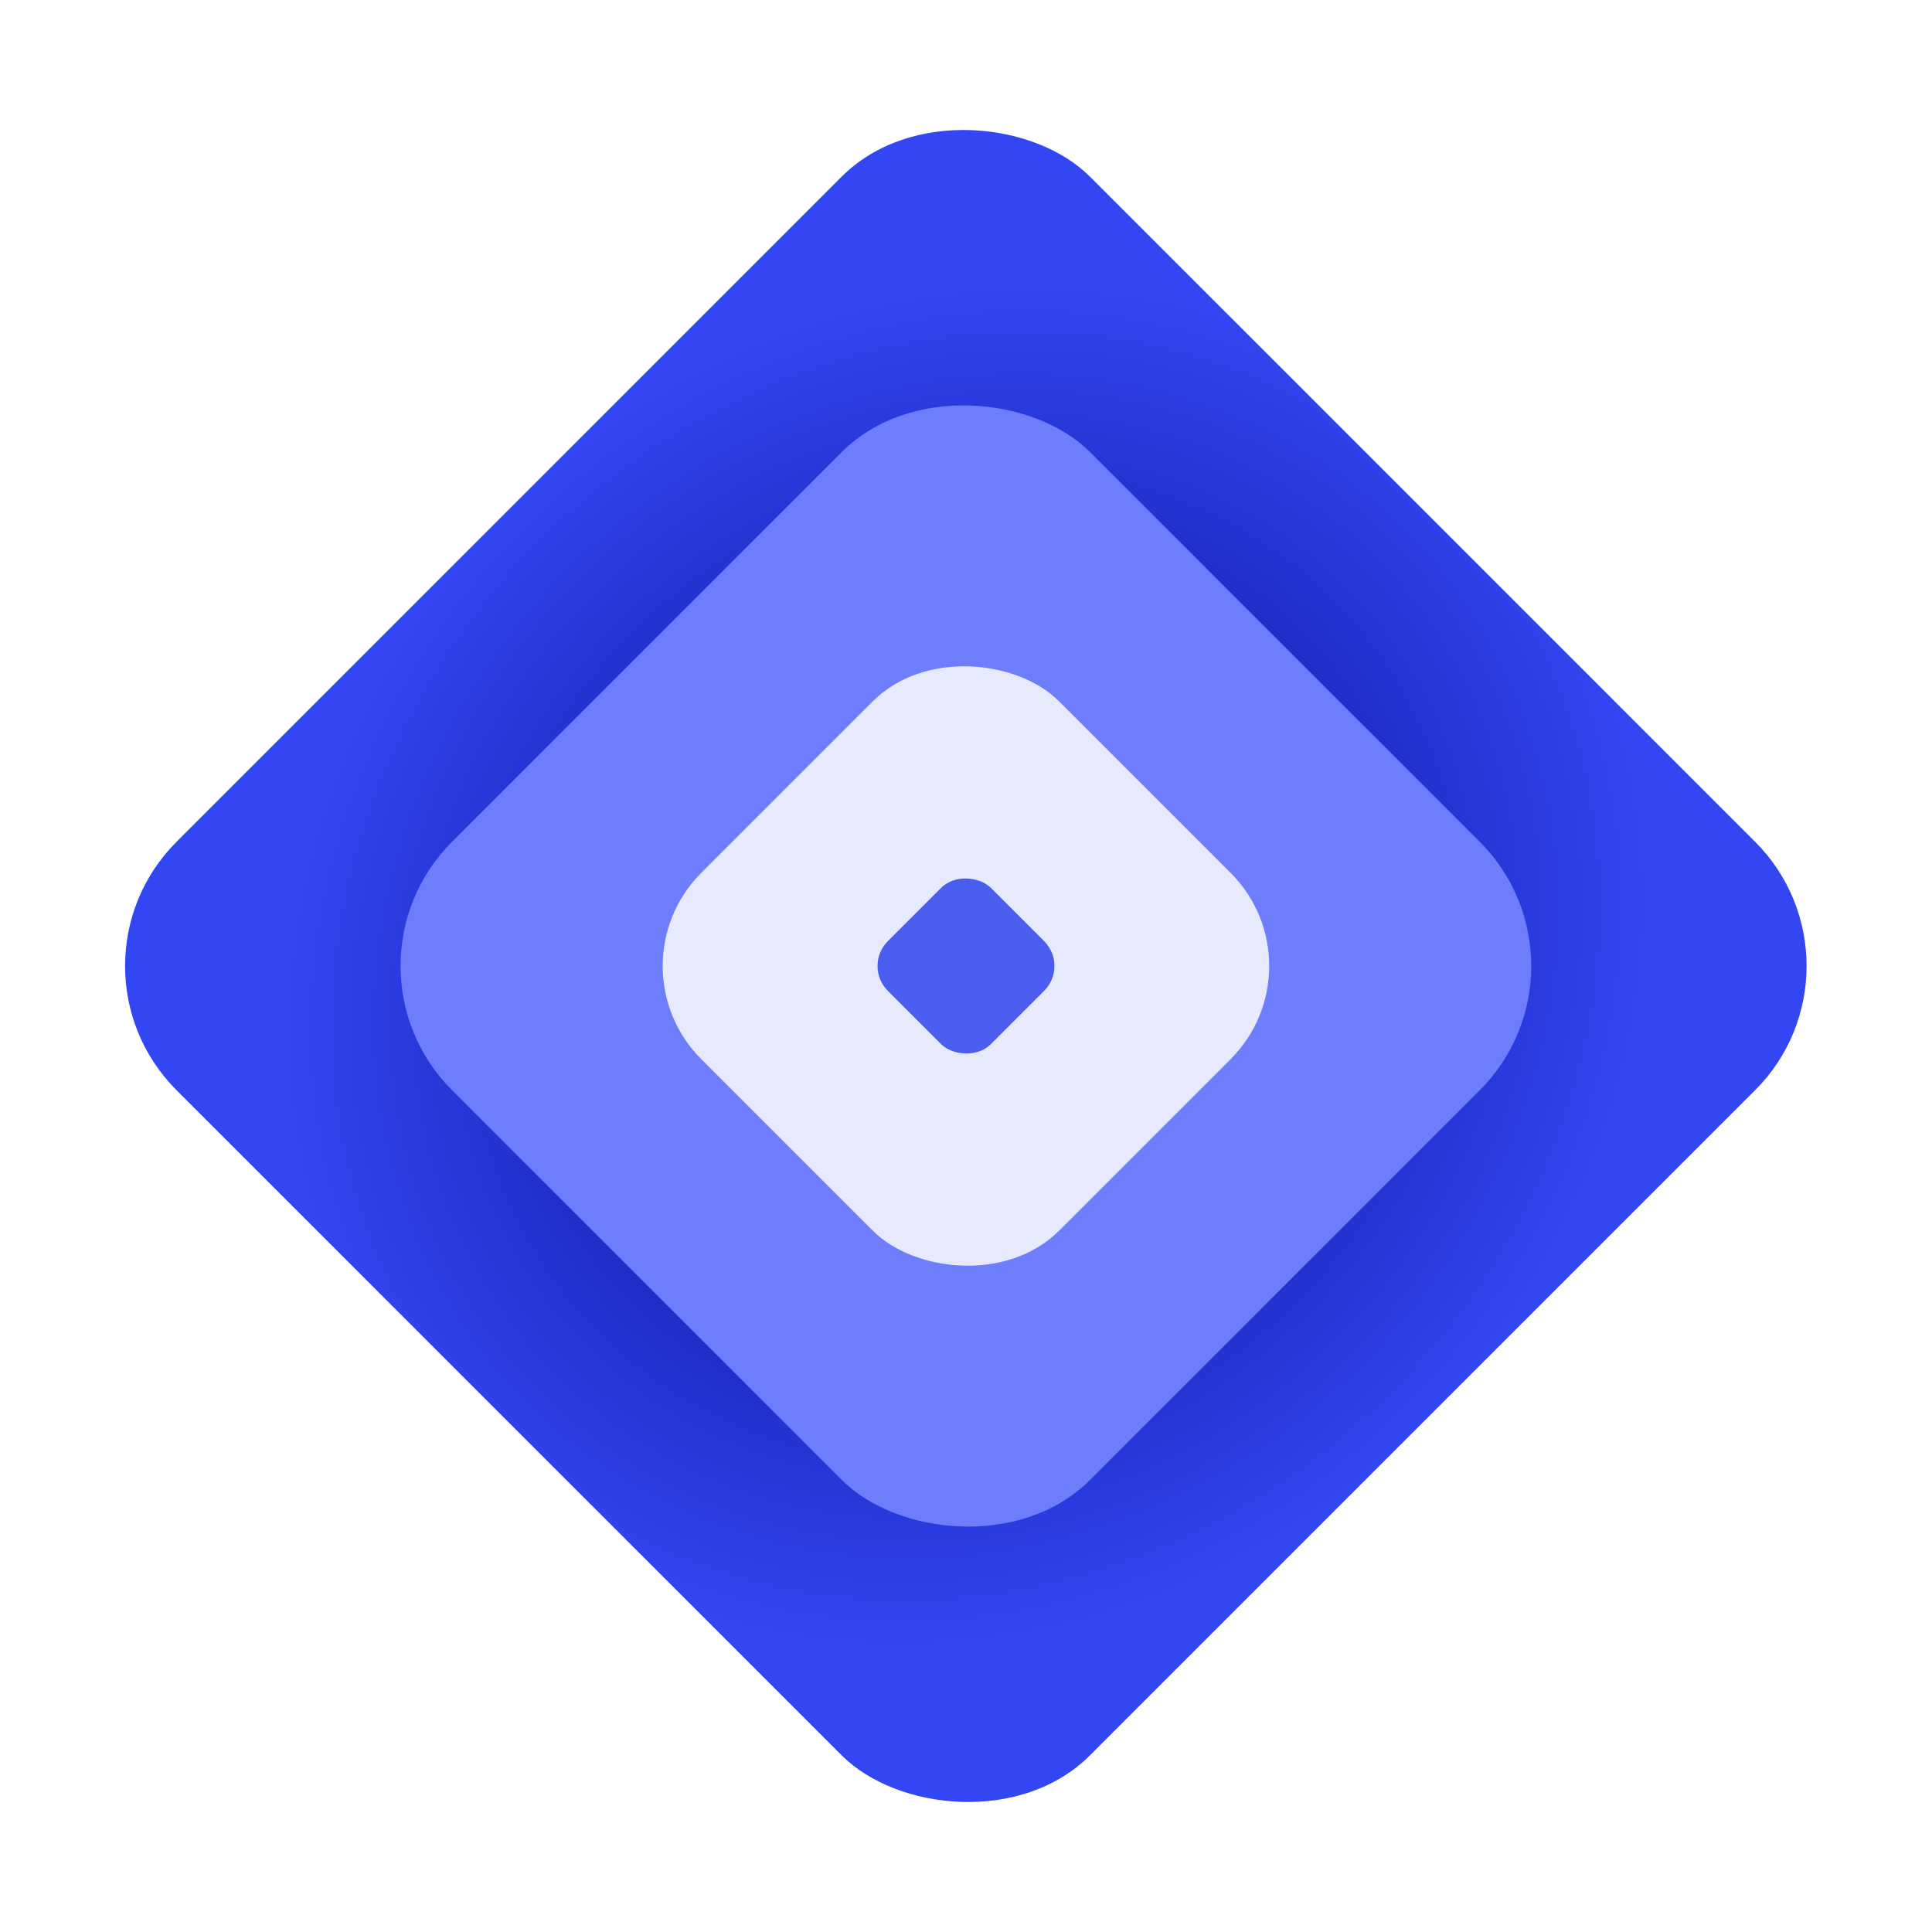
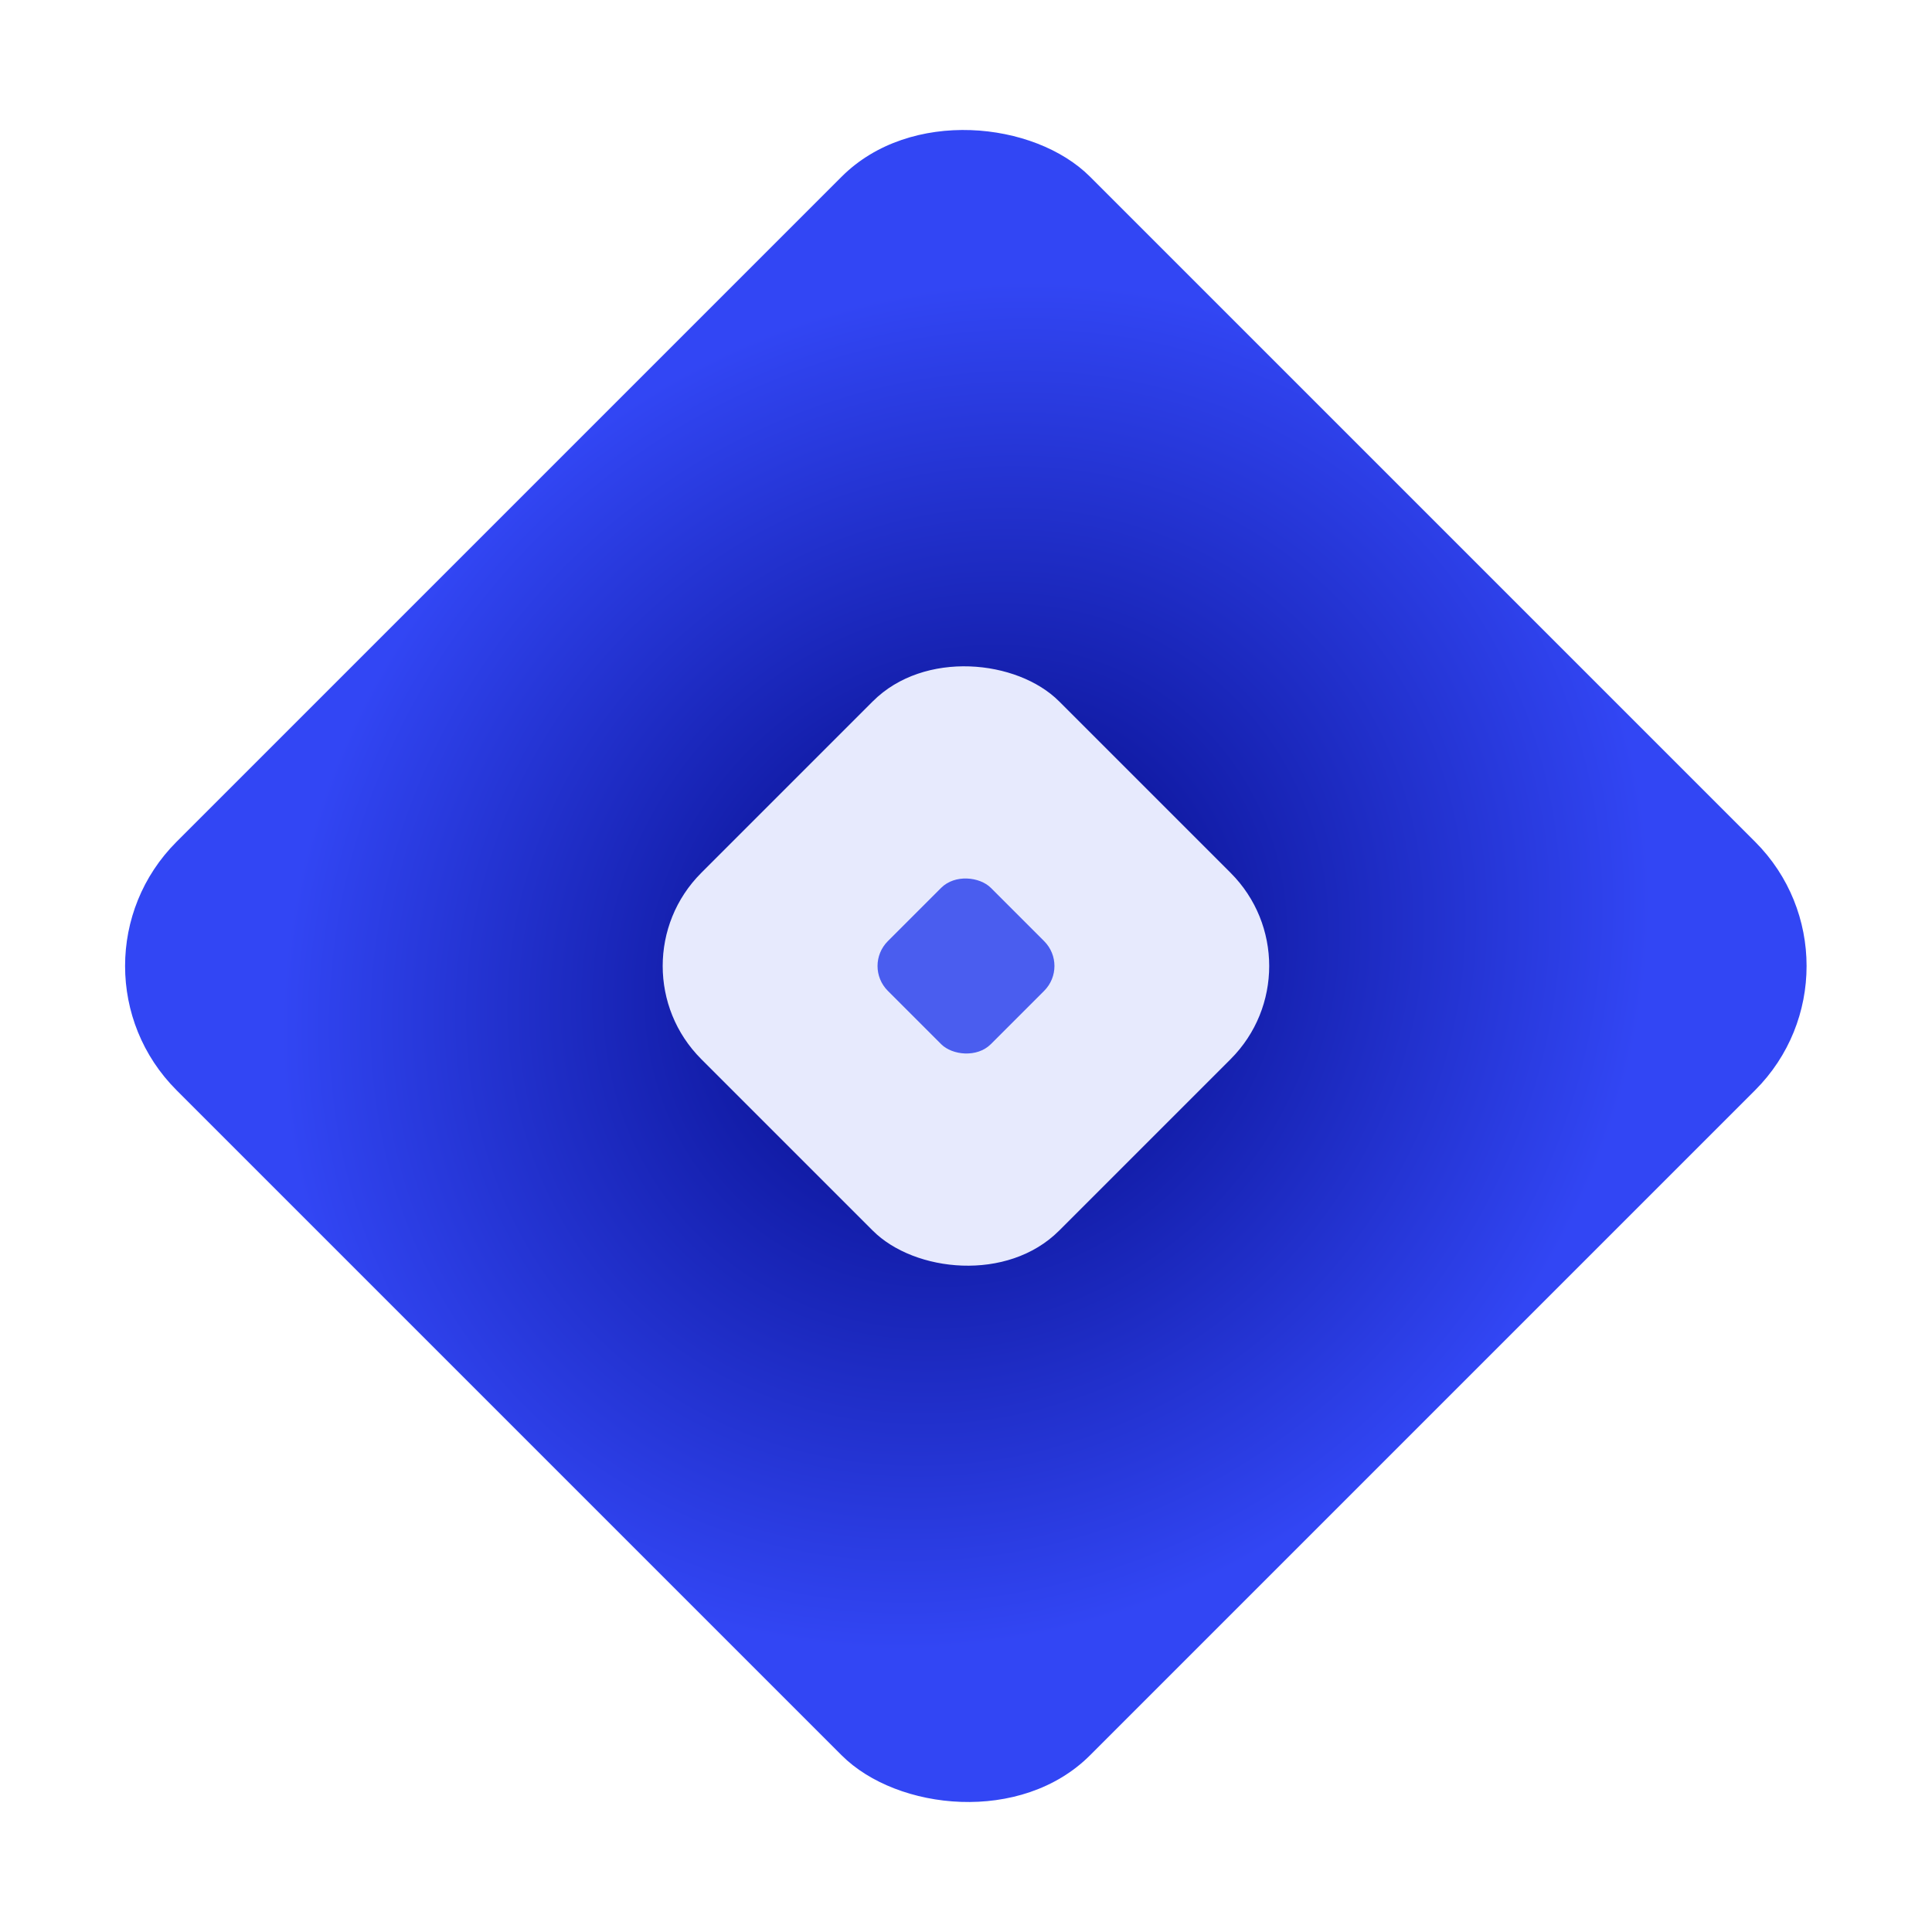
<svg xmlns="http://www.w3.org/2000/svg" width="22" height="22" viewBox="0 0 22 22" fill="none">
  <rect width="14.713" height="14.713" rx="2" transform="matrix(0.707 -0.707 0.707 0.707 0.596 11)" fill="url(#paint0_radial_13084_74520)" />
-   <rect width="10.277" height="10.277" rx="2" transform="matrix(0.707 -0.707 0.707 0.707 3.733 11)" fill="#6D7DFC" />
  <g filter="url(#filter0_d_13084_74520)">
    <rect width="5.763" height="5.763" rx="1.5" transform="matrix(0.707 -0.707 0.707 0.707 6.925 11)" fill="#E7EAFD" />
  </g>
  <rect width="1.659" height="1.659" rx="0.4" transform="matrix(0.707 -0.707 0.707 0.707 9.827 11)" fill="#4A5DEF" />
  <defs>
    <filter id="filter0_d_13084_74520" x="2.546" y="2.546" width="16.908" height="16.908" filterUnits="userSpaceOnUse" color-interpolation-filters="sRGB">
      <feFlood flood-opacity="0" result="BackgroundImageFix" />
      <feColorMatrix in="SourceAlpha" type="matrix" values="0 0 0 0 0 0 0 0 0 0 0 0 0 0 0 0 0 0 127 0" result="hardAlpha" />
      <feOffset />
      <feGaussianBlur stdDeviation="2.5" />
      <feComposite in2="hardAlpha" operator="out" />
      <feColorMatrix type="matrix" values="0 0 0 0 0 0 0 0 0 0 0 0 0 0 0 0 0 0 0.25 0" />
      <feBlend mode="normal" in2="BackgroundImageFix" result="effect1_dropShadow_13084_74520" />
      <feBlend mode="normal" in="SourceGraphic" in2="effect1_dropShadow_13084_74520" result="shape" />
    </filter>
    <radialGradient id="paint0_radial_13084_74520" cx="0" cy="0" r="1" gradientUnits="userSpaceOnUse" gradientTransform="translate(7.356 7.356) rotate(90) scale(7.356 8.208)">
      <stop stop-color="#00057C" />
      <stop offset="1" stop-color="#3246F4" />
    </radialGradient>
  </defs>
</svg>